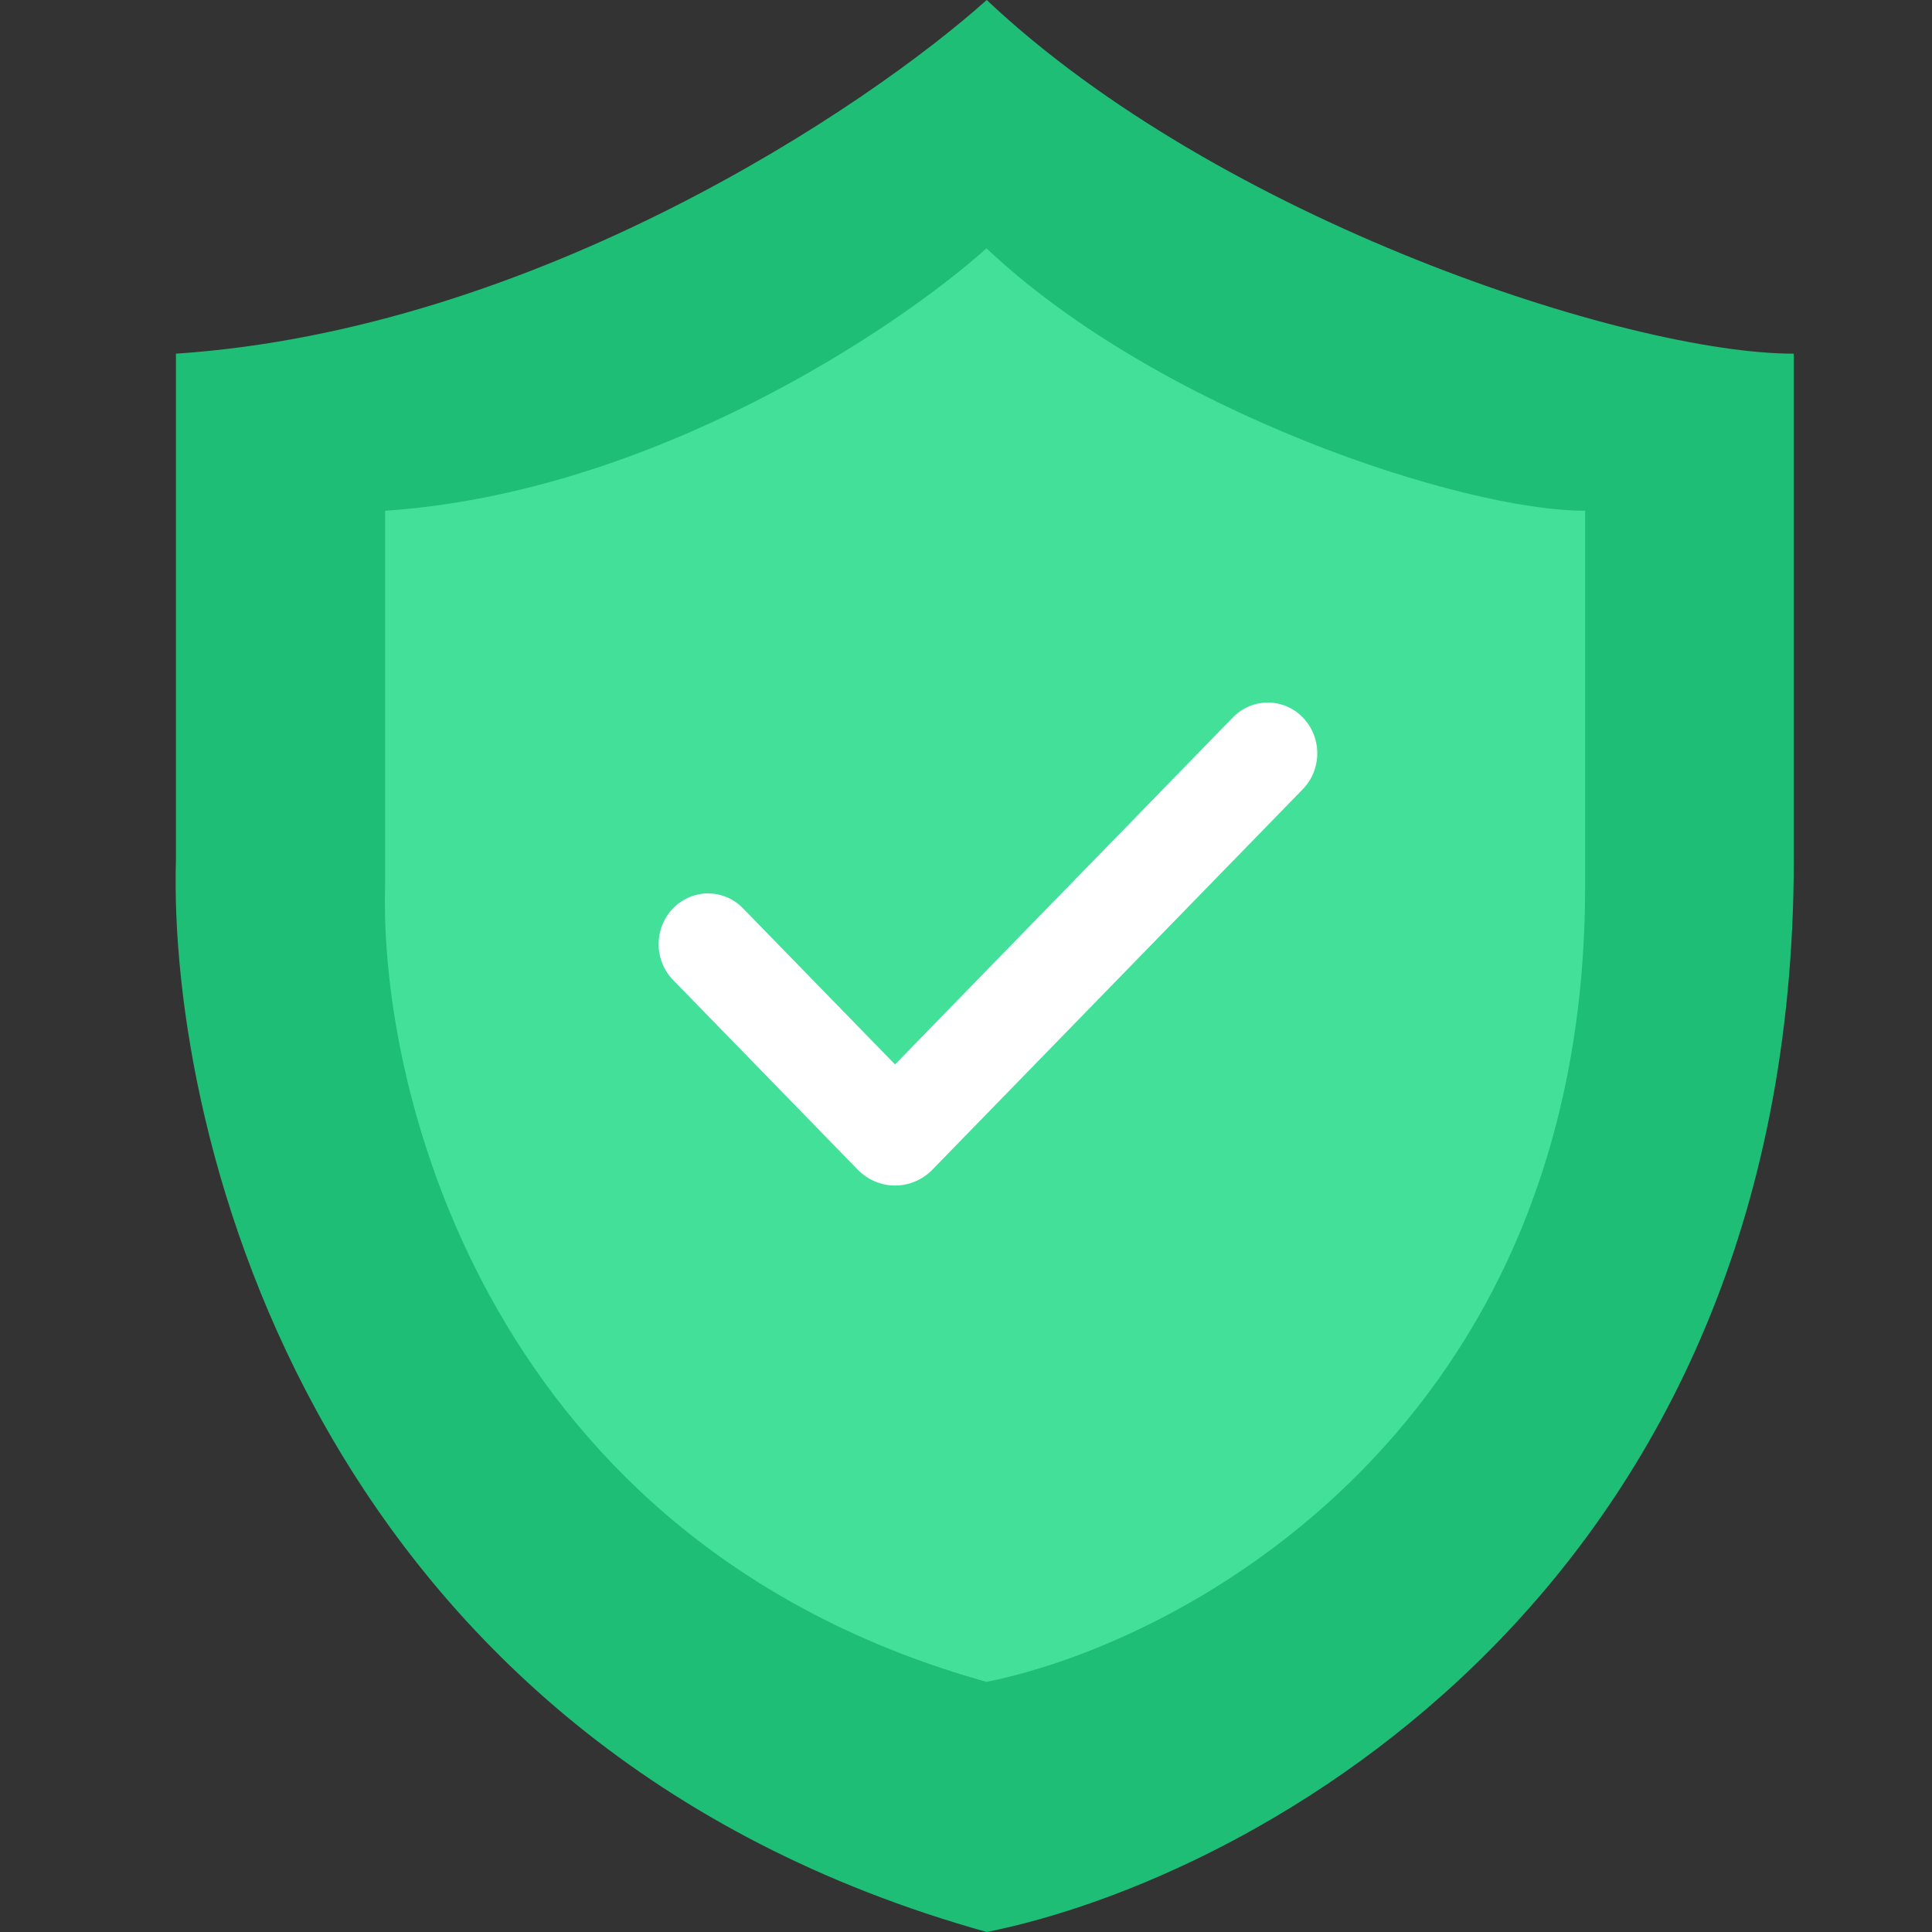
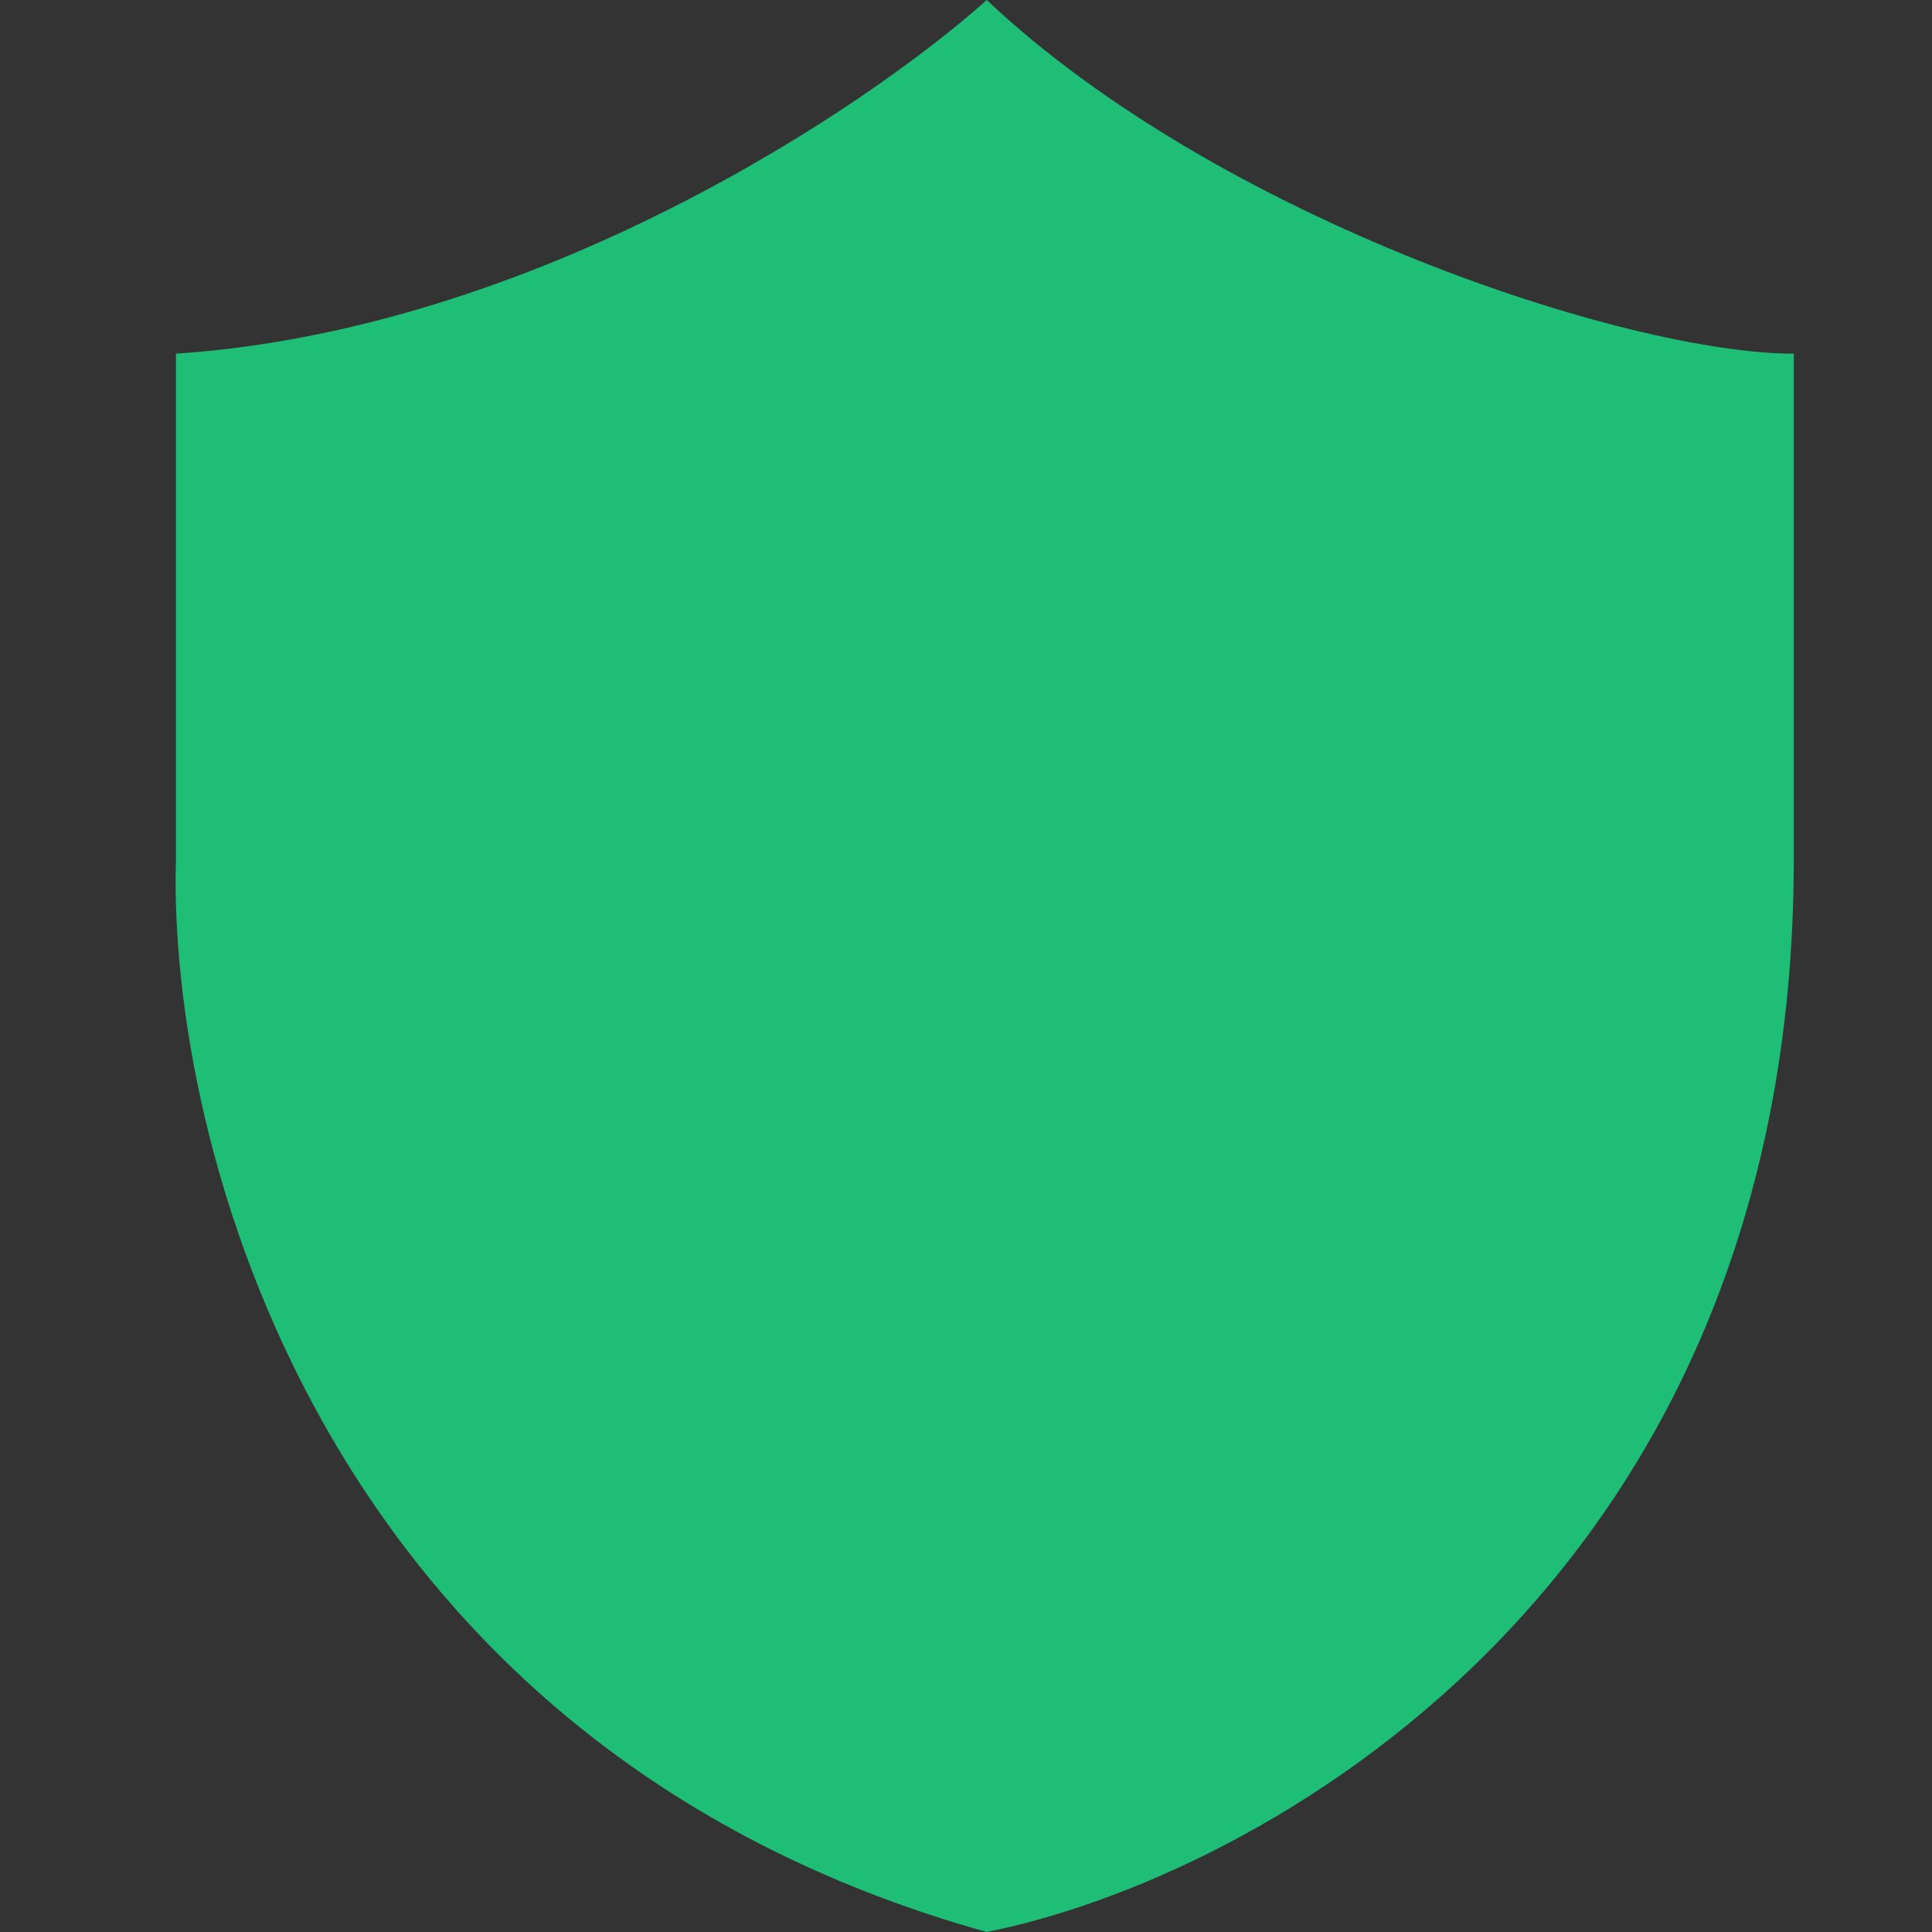
<svg xmlns="http://www.w3.org/2000/svg" width="44" height="44" viewBox="0 0 44 44" fill="none">
  <rect x="0" y="0" width="44" height="44" fill="#333333" stroke="none" />
  <g id="crown 1">
    <g id="Group 48100617">
      <path id="Vector 2074" d="M4.007 8.055C12.199 7.506 19.73 2.456 22.472 0C27.785 5.013 37.082 8.055 40.852 8.055V19.579C40.852 36.168 28.599 42.772 22.472 44C7.255 39.75 3.821 25.949 4.007 19.579V8.055Z" fill="#1FBE77" />
-       <path id="Vector 2075" d="M8.771 11.632C14.847 11.226 20.433 7.479 22.467 5.656C26.407 9.375 33.303 11.632 36.1 11.632V20.183C36.1 32.492 27.011 37.392 22.467 38.303C11.18 35.149 8.633 24.909 8.771 20.183V11.632Z" fill="#43E09A" />
-       <path id="Vector" fill-rule="evenodd" clip-rule="evenodd" d="M29.67 16.339C29.881 16.556 30 16.85 30 17.156C30 17.463 29.881 17.757 29.67 17.974L21.234 26.639C21.122 26.753 20.99 26.844 20.844 26.906C20.698 26.968 20.542 27 20.384 27C20.227 27 20.071 26.968 19.925 26.906C19.779 26.844 19.647 26.753 19.535 26.639L15.344 22.334C15.236 22.228 15.15 22.1 15.091 21.959C15.032 21.818 15.001 21.666 15 21.513C14.999 21.359 15.027 21.207 15.084 21.065C15.14 20.923 15.224 20.794 15.33 20.685C15.435 20.577 15.561 20.491 15.699 20.433C15.838 20.375 15.986 20.345 16.135 20.347C16.285 20.348 16.433 20.38 16.57 20.441C16.707 20.501 16.831 20.589 16.935 20.7L20.384 24.242L28.078 16.339C28.183 16.231 28.307 16.146 28.443 16.088C28.58 16.03 28.726 16 28.874 16C29.022 16 29.169 16.03 29.305 16.088C29.442 16.146 29.566 16.231 29.67 16.339Z" fill="white" />
    </g>
  </g>
</svg>